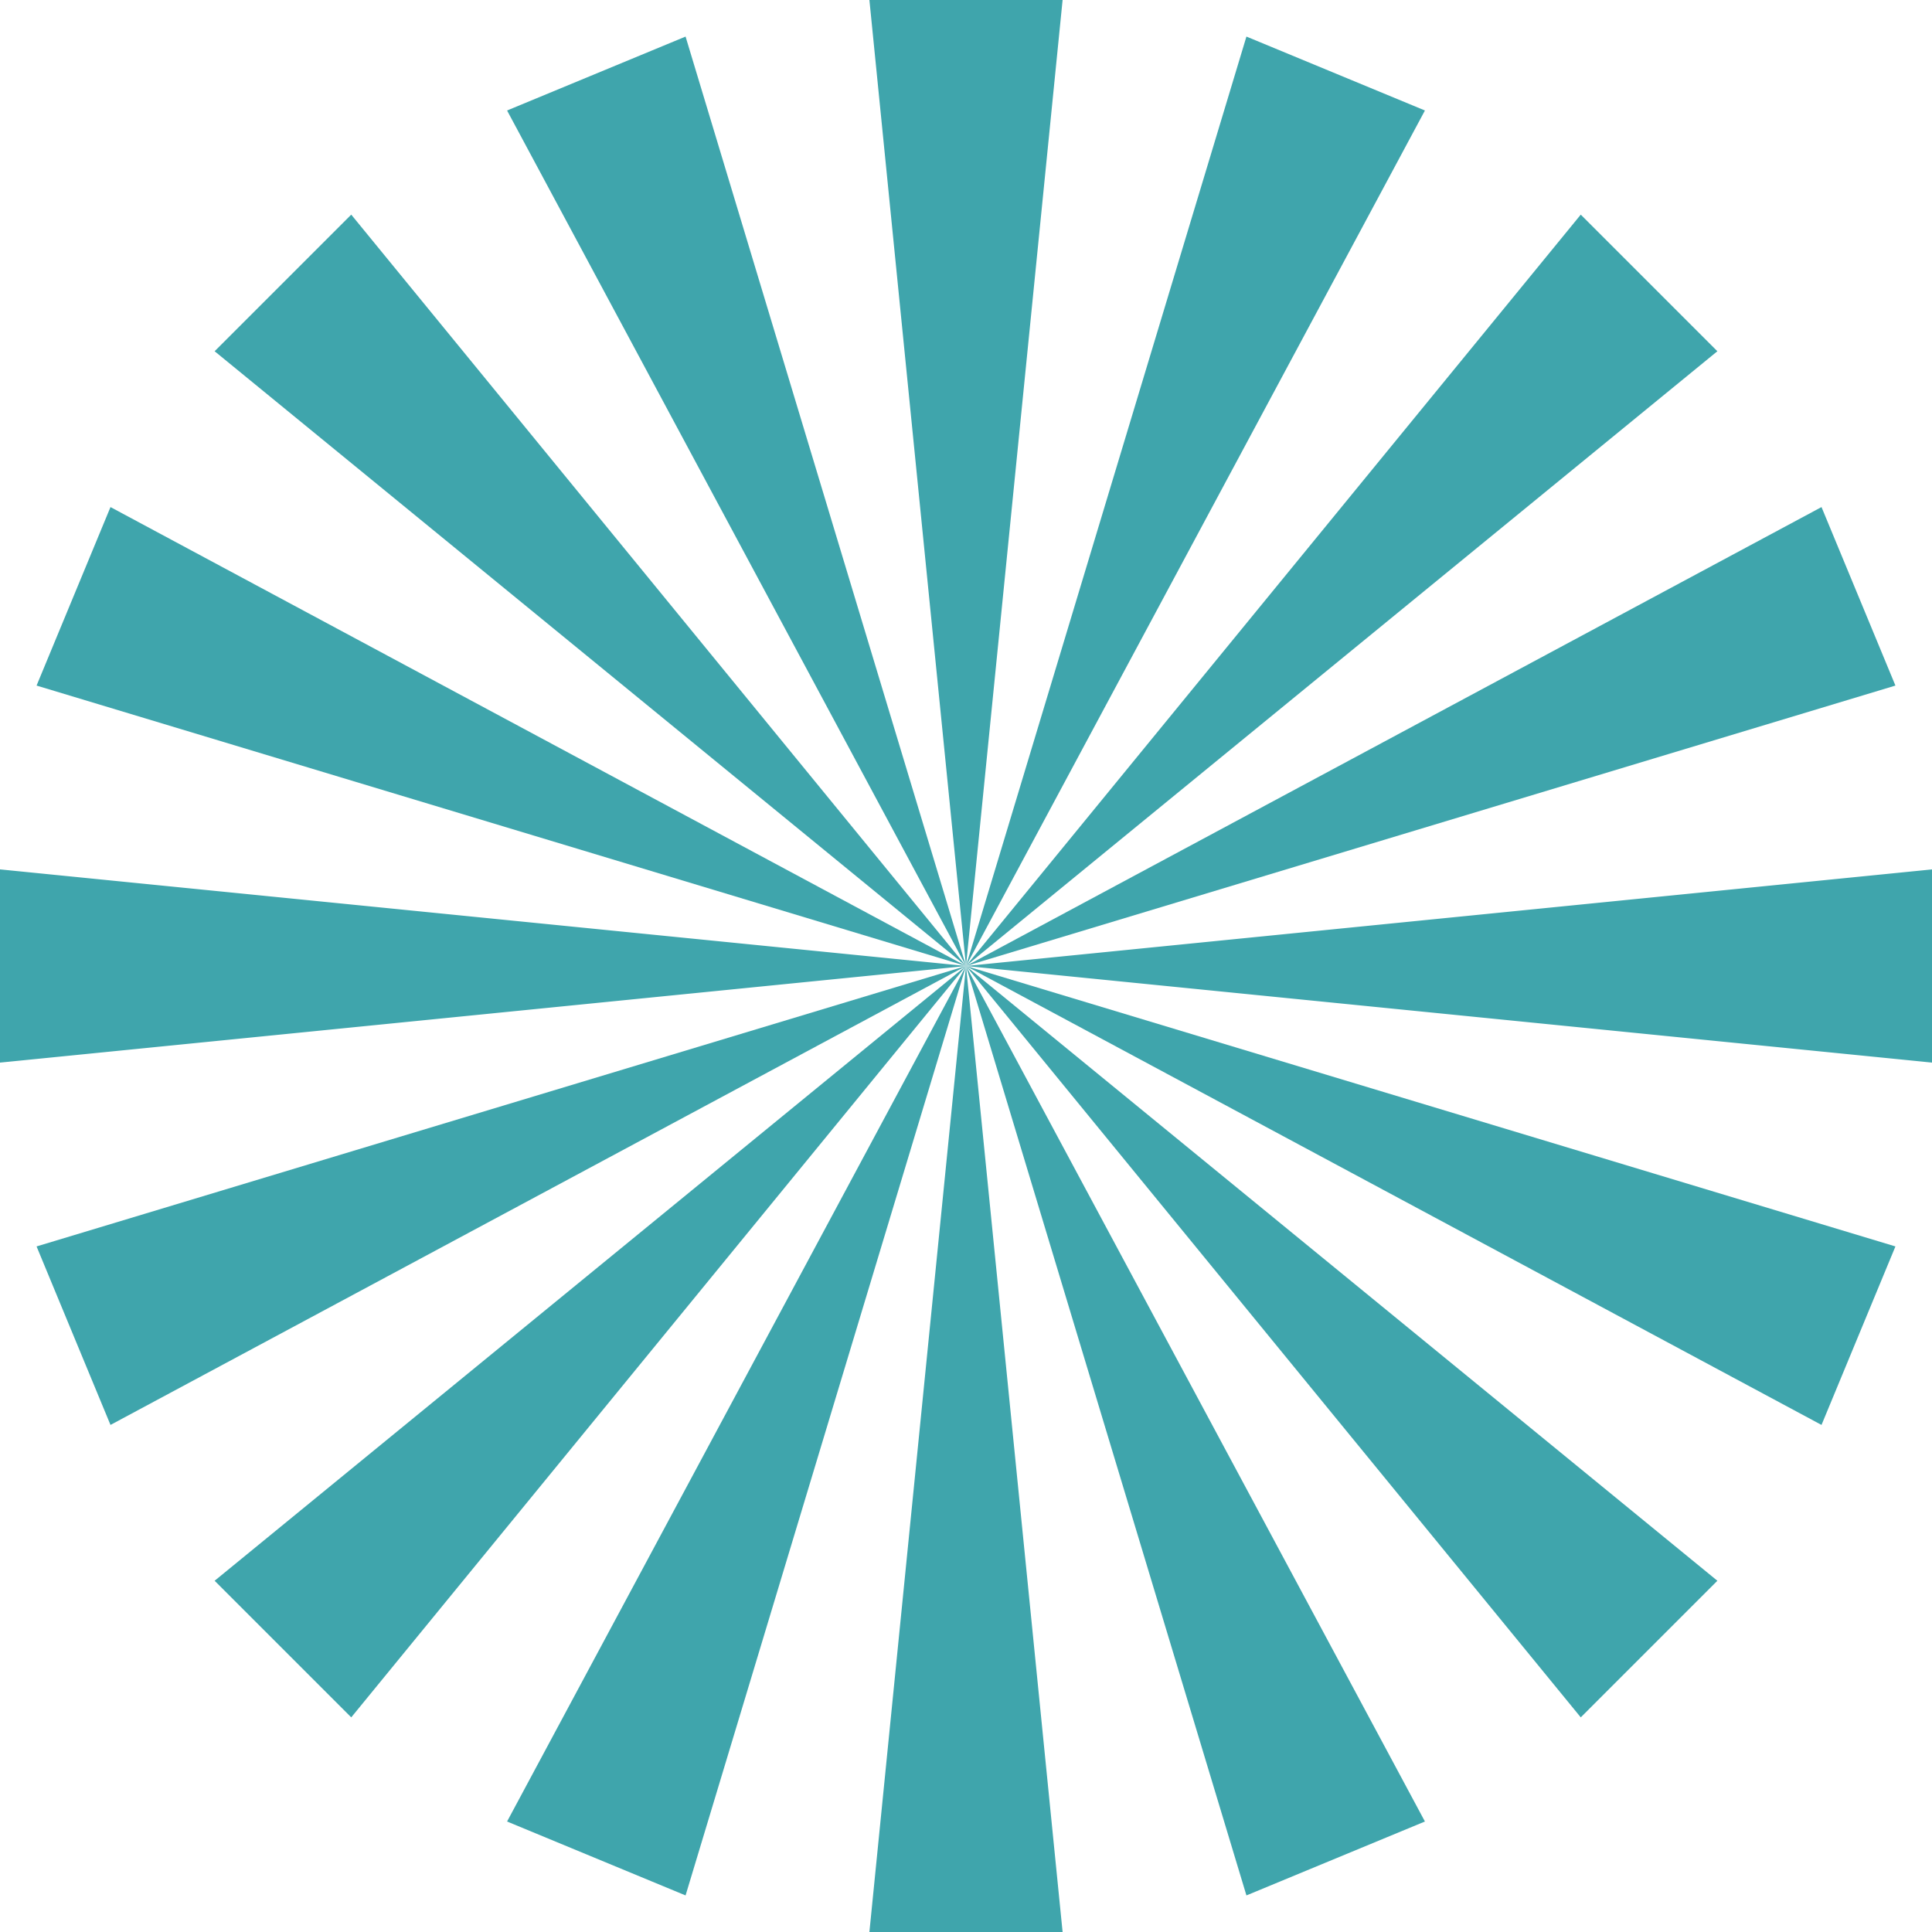
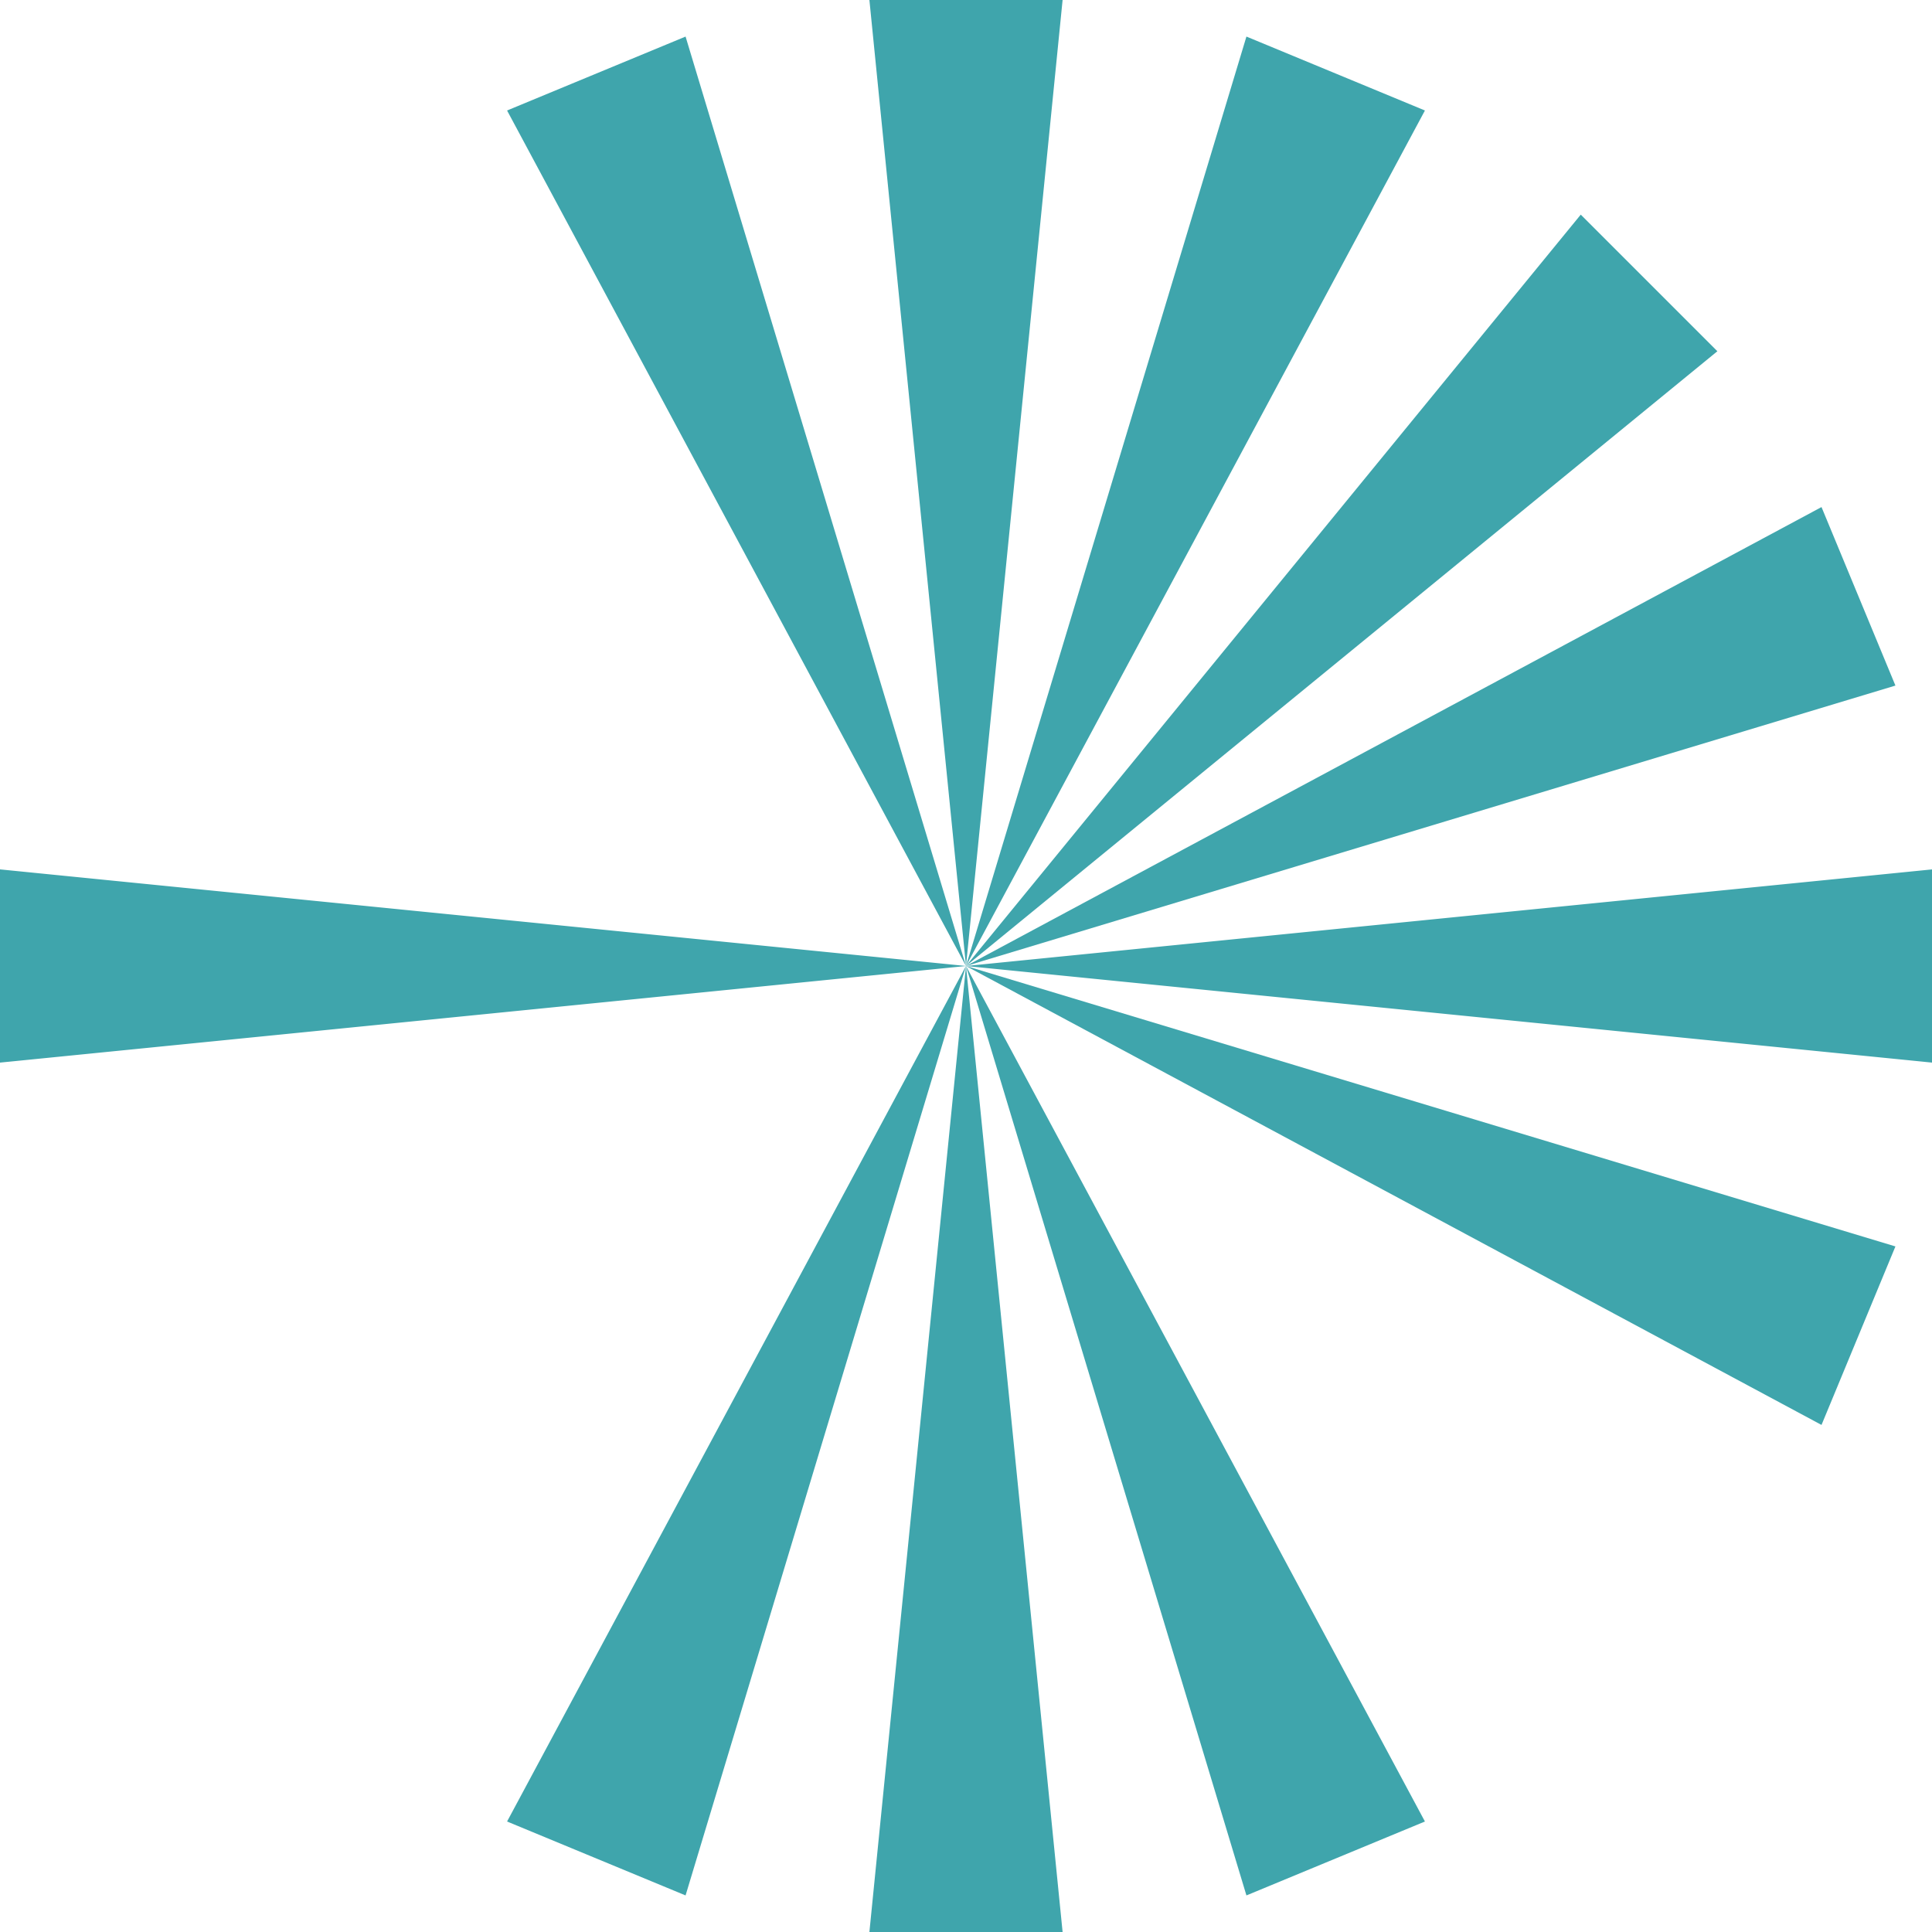
<svg xmlns="http://www.w3.org/2000/svg" viewBox="0 0 300 300" fill="#3fa5ac">
  <path d="M150 150L135 0h30l-15 150z" />
  <path d="M150 150L78.738 17.157L106.455 5.679L150 150Z" />
-   <path d="M150 150L33.327 54.54L54.54 33.327L150 150Z" />
-   <path d="M150 150L5.679 106.455L17.157 78.738L150 150Z" />
  <path d="M150 150L0 165v-30l150 15z" />
-   <path d="M150 150L17.157 221.262L5.679 193.545L150 150Z" />
-   <path d="M150 150L54.54 266.673L33.327 245.46L150 150Z" />
+   <path d="M150 150L5.679 193.545L150 150Z" />
  <path d="M150 150l-43.545 144.321-27.717-11.478L150 150z" />
  <path d="M150 150l15 150h-30l15-150z" />
  <path d="M150 150l71.262 132.843-27.717 11.478L150 150z" />
-   <path d="M150 150l116.673 95.46-21.213 21.213L150 150z" />
  <path d="M150 150l144.321 43.545-11.478 27.717L150 150z" />
  <path d="M150 150l150-15v30l-150-15z" />
  <path d="M150 150l132.843-71.262 11.478 27.717L150 150z" />
  <path d="M150 150L245.46 33.327L266.673 54.54L150 150Z" />
  <path d="M150 150L193.545 5.679l27.717 11.478L150 150z" />
</svg>